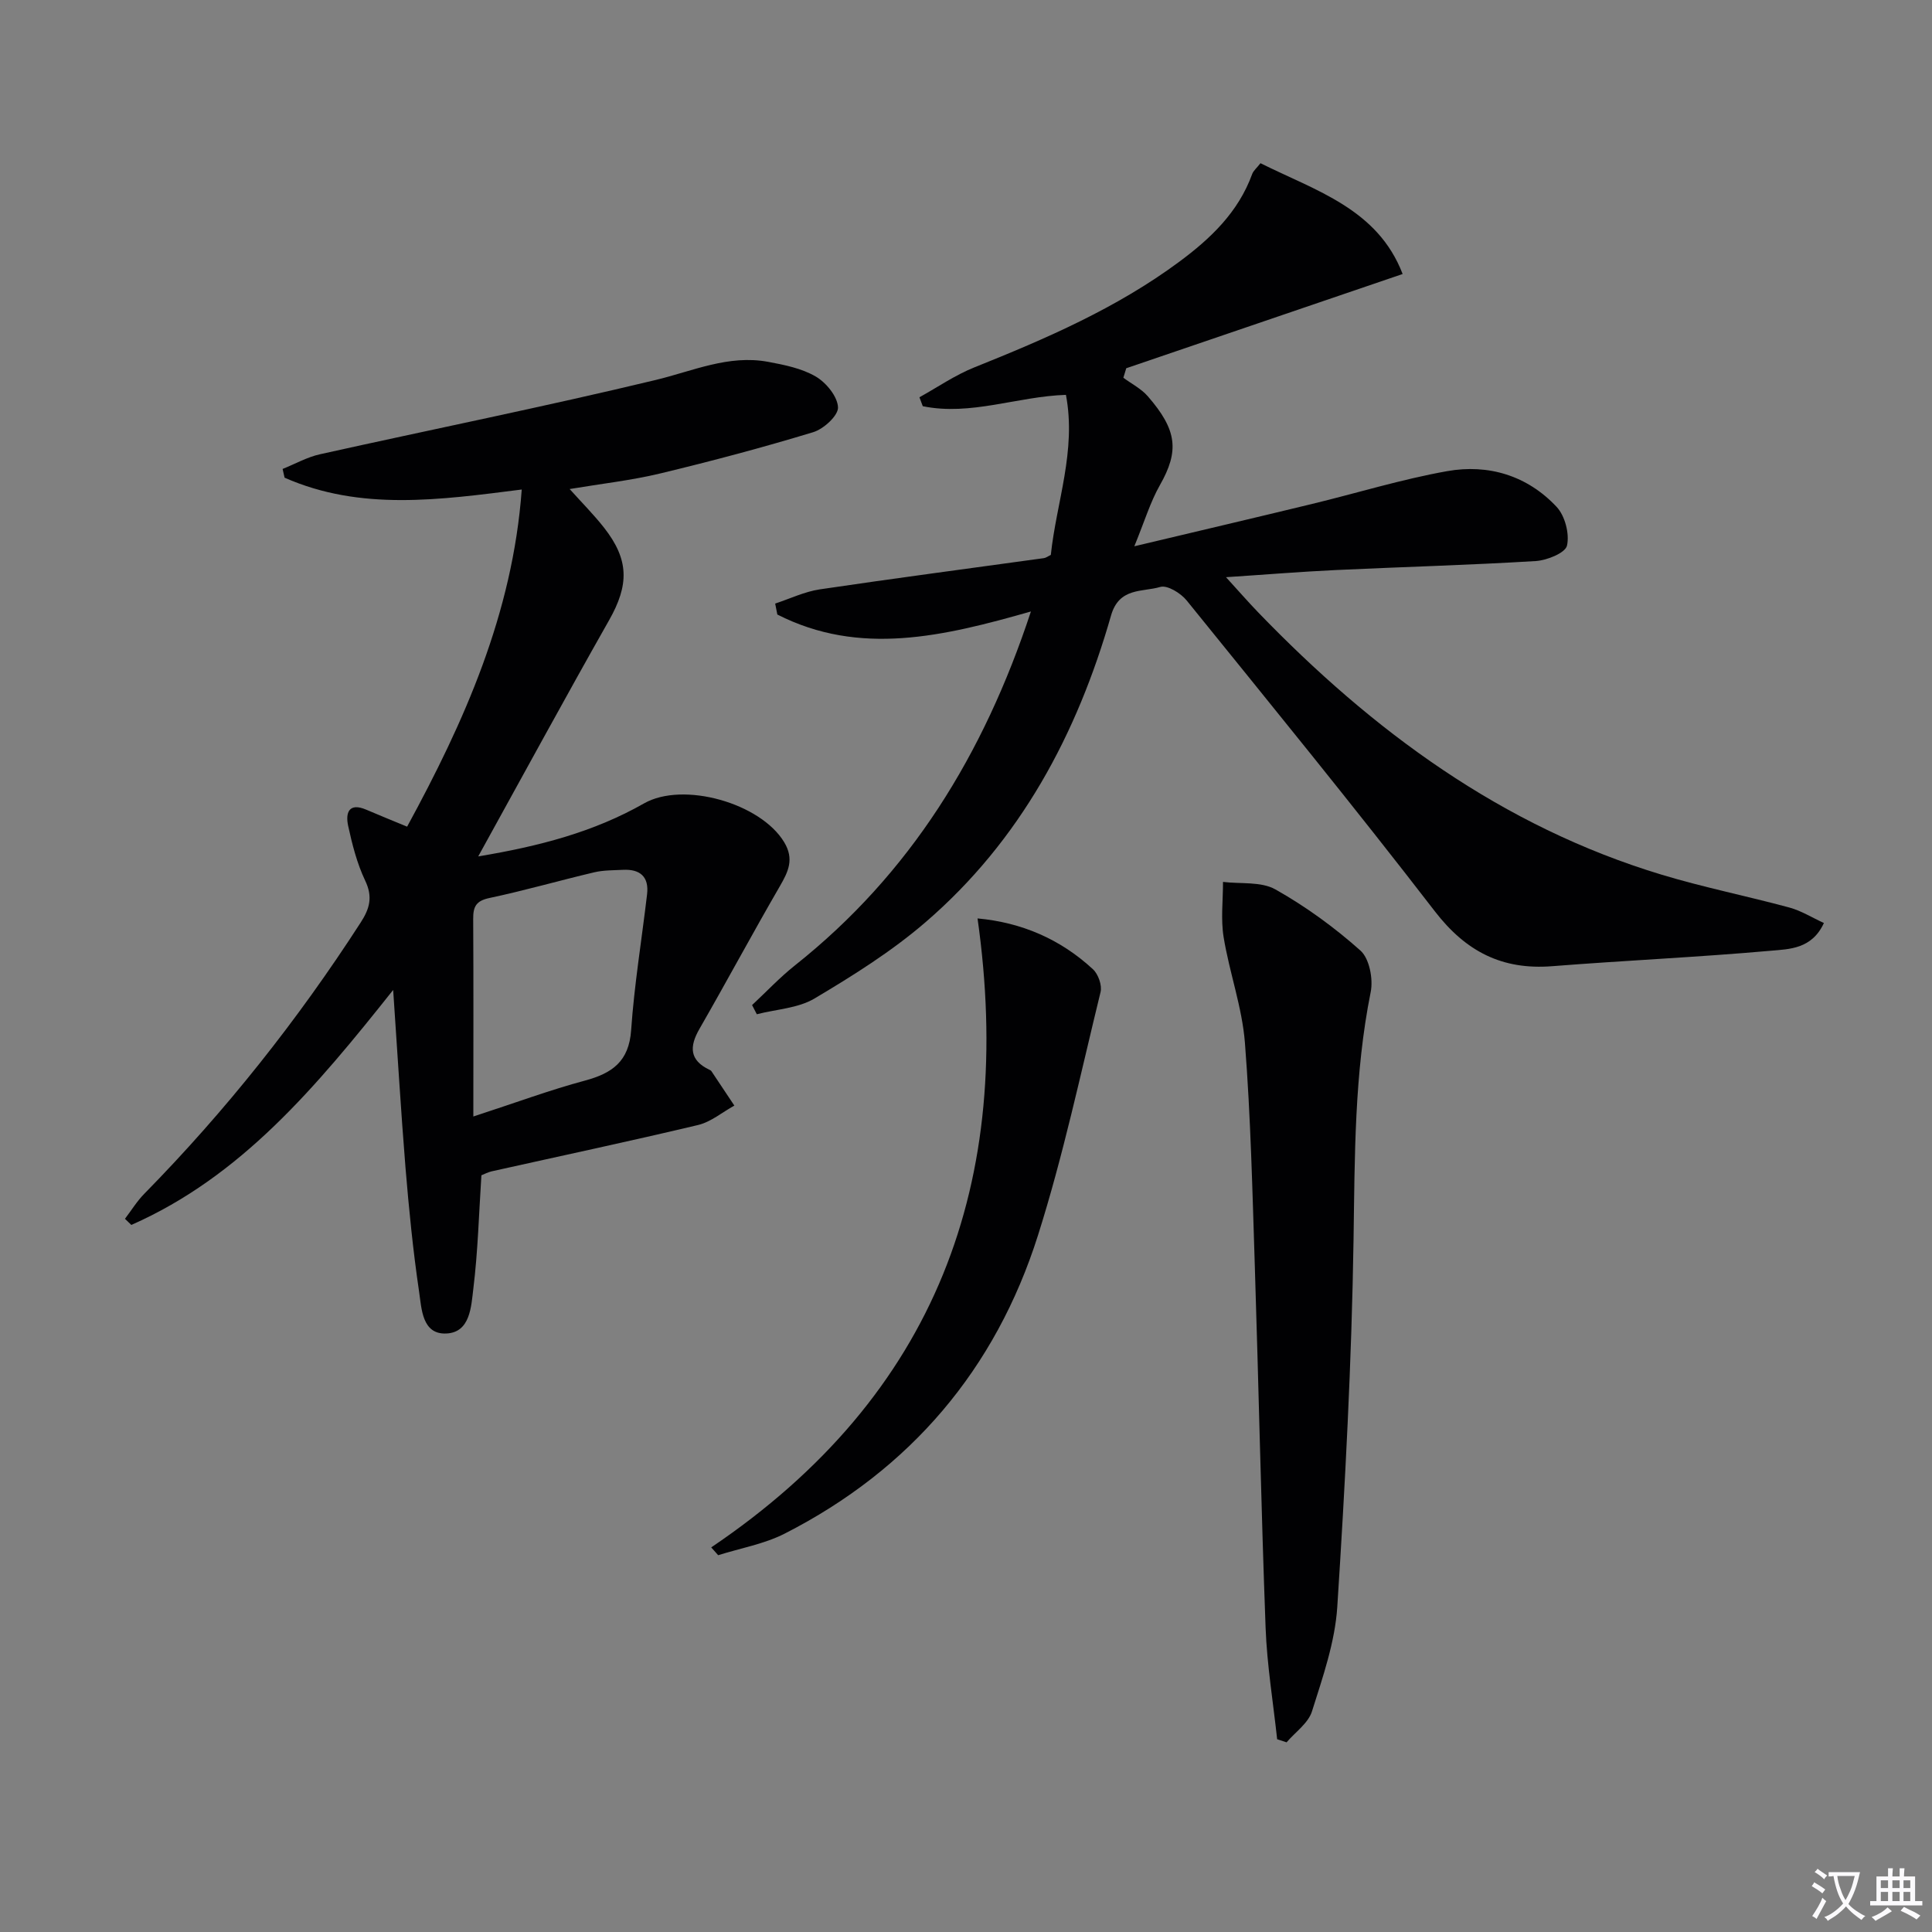
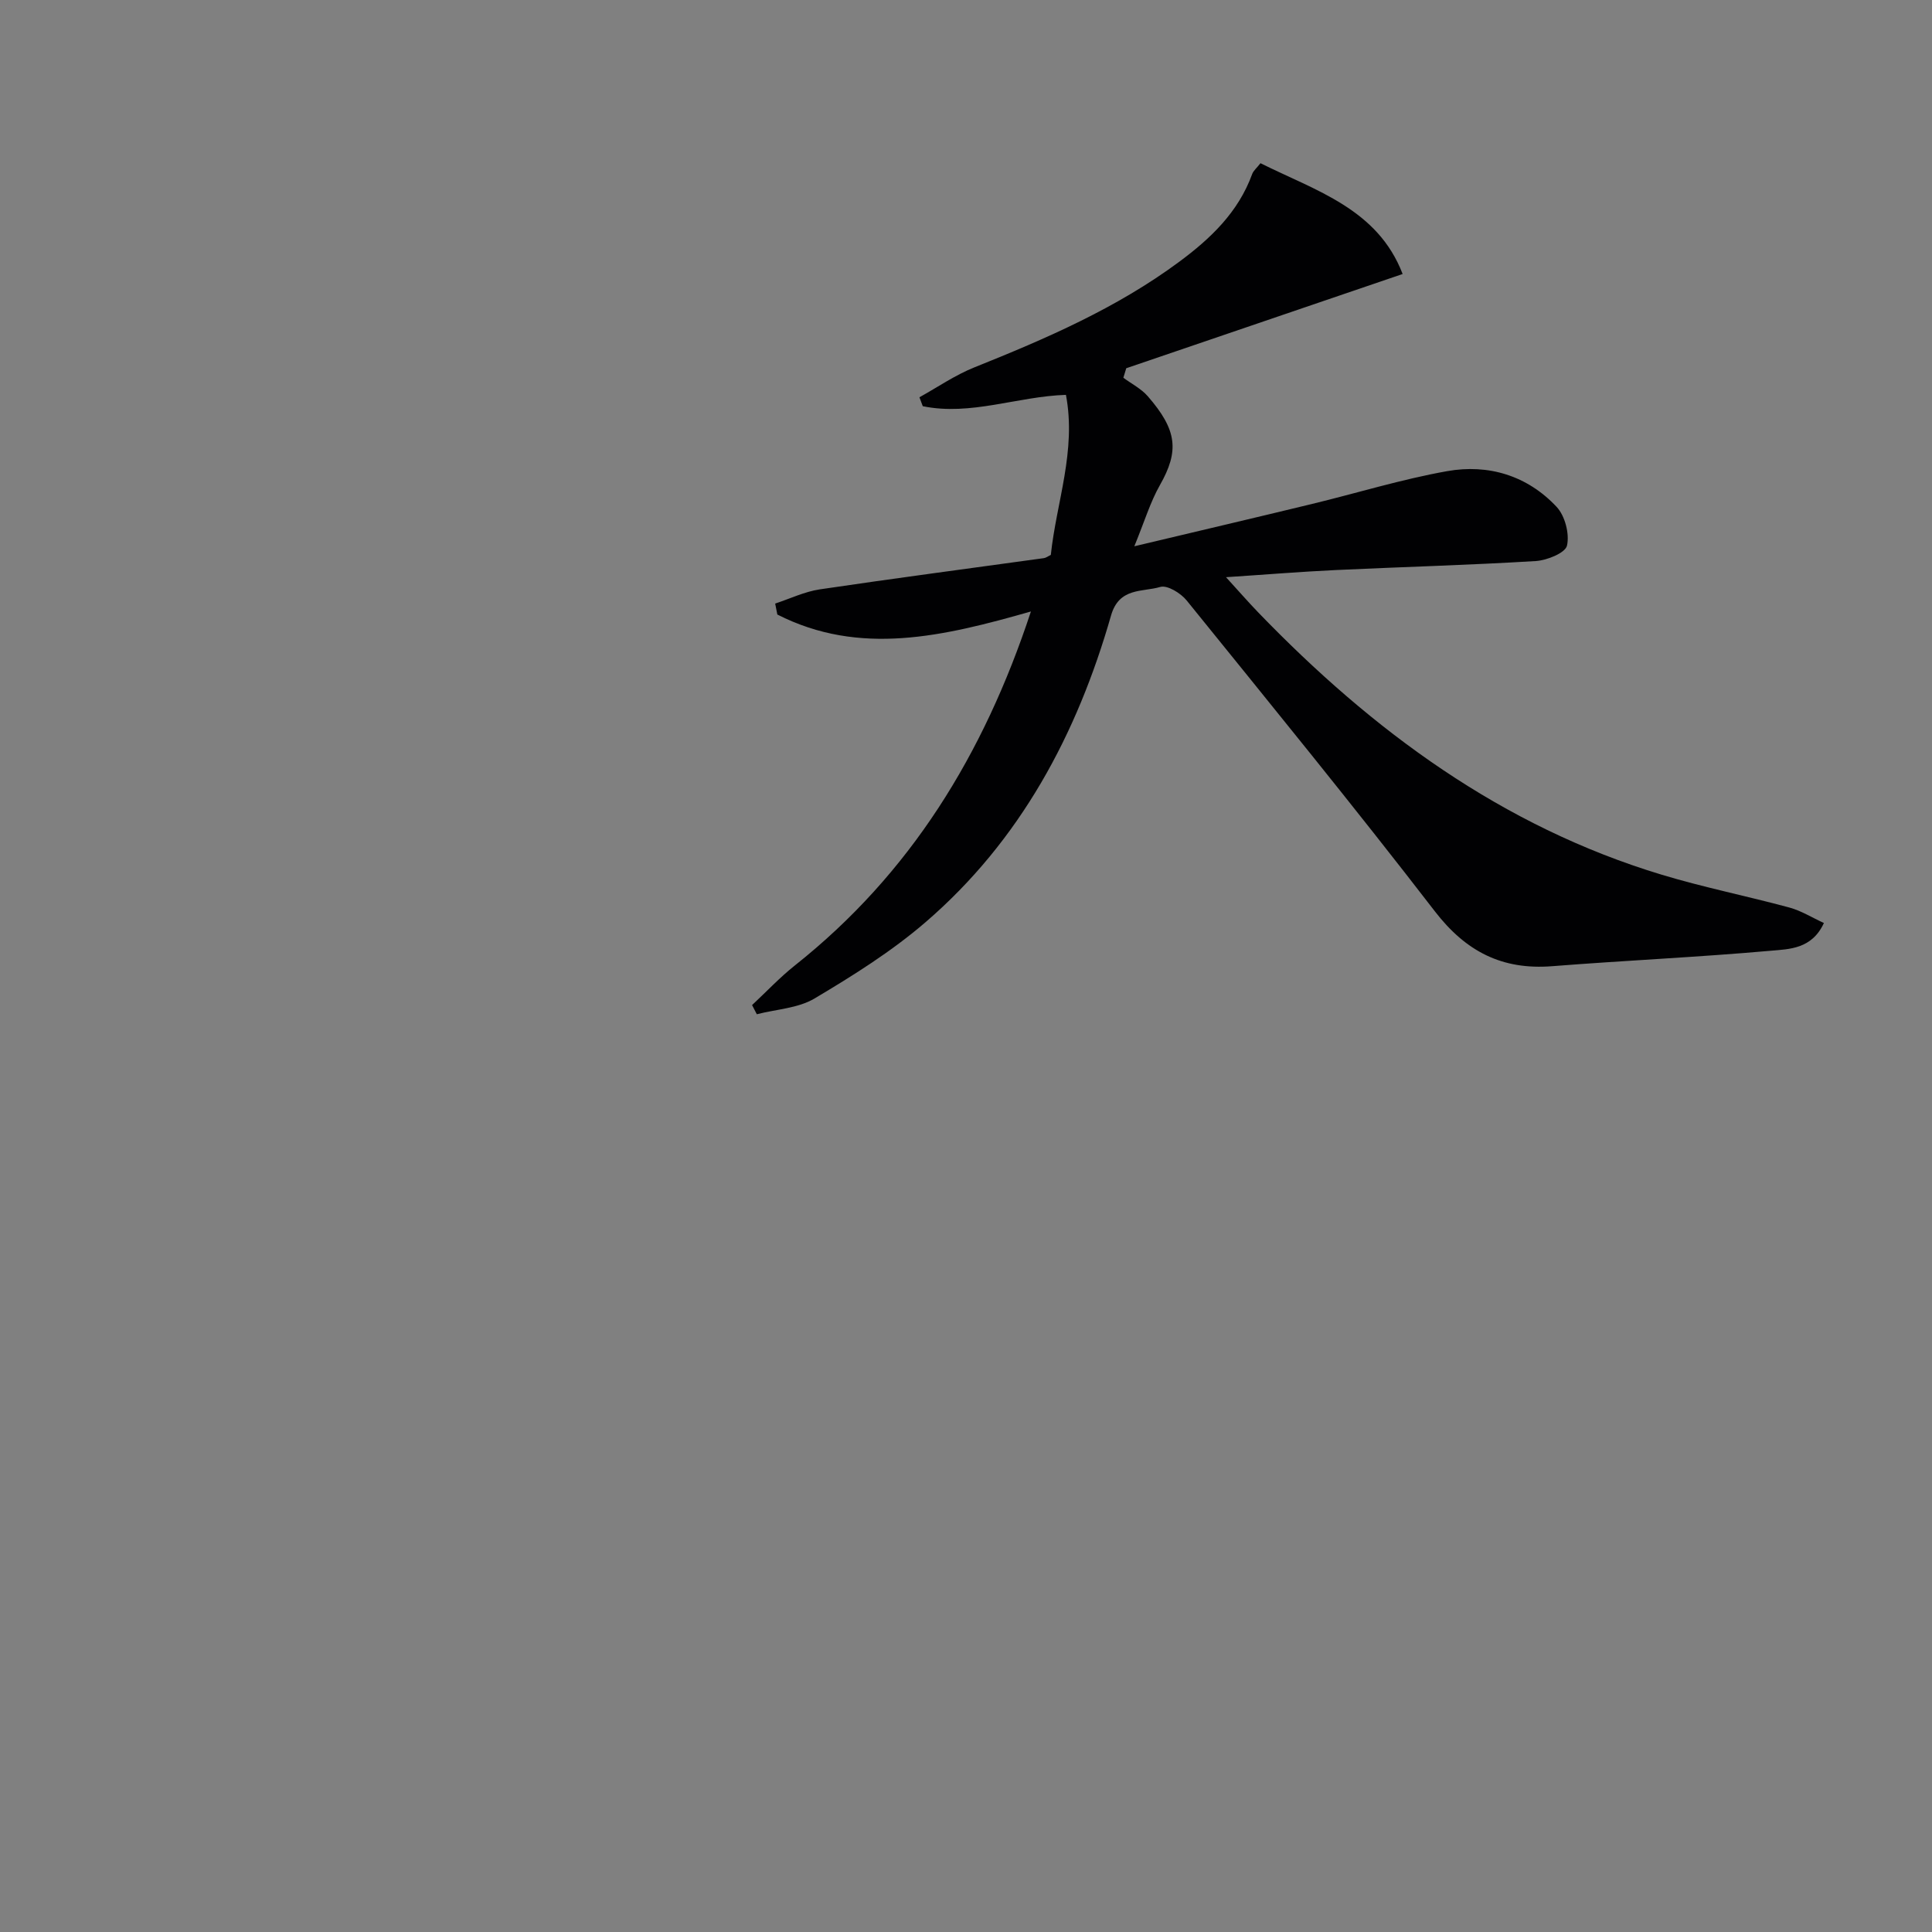
<svg xmlns="http://www.w3.org/2000/svg" enable-background="new 0 0 400 400" viewBox="0 0 400 400">
  <rect x="0" y="0" width="400" height="400" fill="#808080" stroke="none" />
-   <path d="m377.9 391.2c-.2.3-.4.5-.6.8-.7-.6-1.4-1-2.2-1.5.2-.3.4-.5.5-.8.6.4 1.4.8 2.3 1.5zm-1.8 6.1c-.2-.2-.5-.4-.9-.6.4-.6.8-1.2 1.2-1.9s.7-1.3.9-1.9c.3.3.5.5.8.7-.7 1.3-1.4 2.6-2 3.7zm2.2-9c-.3.3-.5.5-.6.8-.6-.6-1.3-1.1-2-1.5.3-.3.5-.5.6-.7.6.5 1.3.9 2 1.4zm.3.2v-.9h2 4.5c-.3 1.3-.6 2.5-1 3.6s-.9 2.1-1.4 3c.4.5 1 1 1.6 1.4s1.2.8 1.9 1.1c-.3.2-.5.4-.8.8-.4-.3-1-.7-1.6-1.2s-1.2-1.1-1.6-1.6c-.5.6-1.1 1.1-1.7 1.6s-1.4.9-2.1 1.4c-.1-.3-.3-.5-.7-.8.6-.2 1.2-.5 1.9-1s1.4-1.1 2-1.8c-.5-.8-.9-1.6-1.2-2.5s-.6-2-.8-3.2c-.4.1-.7.1-1 .1zm2.5 2.7c.3 1 .7 1.7 1 2.2.3-.5.6-1.1 1-2s.6-1.9.9-3h-3.2-.4c.1.9.3 1.8.7 2.8z" fill="#fbfafc" />
-   <path d="m396.5 388.5v1.5 3.6h1.5v.9c-.4 0-1 0-1.7 0h-7.9c-.5 0-.9 0-1.2 0v-.9h1.3v-3.5c0-.7 0-1.2 0-1.6h2.4c0-.8 0-1.4 0-1.7h1c0 .3-.1.8-.1 1.7h1.5c0-.8 0-1.4 0-1.7h1c0 .3-.1.9-.1 1.7zm-8.2 9.2c-.2-.3-.5-.5-.8-.8.8-.3 1.4-.6 1.9-.9s1-.7 1.4-1.1c.3.3.6.5.9.8-1.6 1-2.8 1.6-3.4 2zm2.6-6.8v-1.6h-1.5v1.6zm0 2.7v-1.9h-1.5v1.9zm2.4-2.7v-1.6h-1.5v1.6zm0 2.7v-1.9h-1.5v1.9zm.2 2 .7-.8c.4.2.9.5 1.6.8s1.3.7 1.8 1c-.3.3-.5.5-.8.8-.4-.3-1.5-1-3.3-1.8zm2-4.7v-1.6h-1.4v1.6zm0 2.7v-1.9h-1.4v1.9z" fill="#fbfafc" />
  <g fill="#010103">
    <path d="m213.44 126.6c-18.2 5.19-35.47 9.3-52.5.63-.15-.76-.3-1.51-.45-2.27 3.08-1.01 6.09-2.47 9.25-2.94 15.43-2.29 30.91-4.32 46.36-6.46.47-.06.89-.4 1.46-.67 1.15-10.91 5.33-21.55 3.13-33.14-10.06.33-19.72 4.39-29.64 2.35-.23-.62-.46-1.23-.69-1.85 3.77-2.09 7.38-4.59 11.35-6.18 14.85-5.95 29.47-12.27 42.42-21.86 6.5-4.81 12.25-10.28 15.11-18.15.26-.73.97-1.29 1.73-2.27 11.46 5.72 24.26 9.44 29.43 22.94-19.42 6.62-38.32 13.07-57.22 19.51-.2.66-.4 1.32-.6 1.97 1.7 1.26 3.69 2.26 5.05 3.82 6.09 7 6.55 11.32 2.51 18.42-1.98 3.48-3.15 7.43-5.29 12.65 13.33-3.17 25.05-5.92 36.74-8.75 9.34-2.26 18.57-5.12 28.01-6.8 8.57-1.53 16.62.92 22.68 7.39 1.74 1.86 2.7 5.58 2.15 8.02-.34 1.52-4.15 3.06-6.48 3.2-13.77.84-27.56 1.21-41.35 1.86-7.26.34-14.51.94-22.77 1.48 2.54 2.78 4.54 5.08 6.65 7.27 23.67 24.54 50.47 44.33 83.56 54.33 8.7 2.63 17.66 4.42 26.45 6.8 2.43.66 4.66 2.07 7.13 3.2-2.49 5.41-7.17 5.4-10.99 5.74-15.06 1.34-30.18 2.01-45.25 3.2-10.37.82-17.87-3.02-24.3-11.35-16.76-21.75-34.13-43.03-51.4-64.38-1.22-1.51-4.01-3.22-5.46-2.79-3.7 1.1-8.51.04-10.19 5.91-7.04 24.6-18.79 46.61-38.43 63.52-7 6.03-14.98 11.03-22.95 15.77-3.42 2.04-7.94 2.23-11.96 3.27-.33-.63-.66-1.27-.98-1.9 2.95-2.75 5.73-5.72 8.88-8.22 23.86-18.94 39.07-43.6 48.85-73.27z" />
-     <path d="m81.4 204.96c-15.99 20.12-31.47 38.62-54.21 48.65-.44-.42-.88-.84-1.32-1.27 1.33-1.74 2.49-3.65 4.02-5.2 16.86-17.17 31.72-35.91 44.77-56.12 1.88-2.9 2.56-5.31.95-8.69-1.69-3.55-2.69-7.49-3.53-11.35-.57-2.64.1-4.91 3.76-3.34 2.58 1.11 5.18 2.16 8.45 3.51 11.78-21.63 21.86-44.09 23.73-69.8-16.97 2.15-33.36 4.49-49.1-2.45-.14-.6-.28-1.21-.41-1.81 2.58-1.03 5.07-2.45 7.74-3.04 23.15-5.15 46.41-9.83 69.46-15.37 7.74-1.86 15.12-5.28 23.3-3.77 3.39.63 6.98 1.35 9.89 3.05 2.16 1.27 4.5 4.12 4.6 6.37.08 1.69-2.97 4.5-5.14 5.15-10.46 3.18-21.05 5.99-31.69 8.55-5.96 1.43-12.09 2.11-18.73 3.22 2.55 2.84 4.98 5.28 7.09 7.96 5.27 6.7 5.22 11.89 1.07 19.21-9.01 15.89-17.72 31.94-27.09 48.89 12.69-2.11 23.96-5.07 34.32-10.97 8.11-4.62 24.16-.08 29.04 8.05 2.09 3.49.84 6.07-.92 9.11-5.67 9.78-11.01 19.74-16.64 29.53-2.11 3.67-2.07 6.47 2.06 8.45.15.07.32.15.41.28 1.59 2.37 3.17 4.76 4.76 7.14-2.49 1.37-4.84 3.38-7.51 4.02-14.2 3.38-28.47 6.41-42.72 9.59-.79.18-1.53.58-2.14.82-.52 7.94-.72 15.75-1.67 23.47-.45 3.69-.62 9.1-5.64 9.29-4.98.19-5.07-5.14-5.59-8.65-1.26-8.53-2.11-17.13-2.82-25.73-.95-11.72-1.64-23.47-2.55-36.75zm16.6 26.2c8.93-2.91 15.92-5.51 23.09-7.43 5.65-1.52 9.13-3.95 9.58-10.45.65-9.41 2.2-18.75 3.3-28.13.43-3.65-1.47-5.24-4.99-5.06-1.99.1-4.03.06-5.94.51-7.25 1.71-14.42 3.78-21.7 5.32-2.79.59-3.39 1.79-3.37 4.35.08 13.27.03 26.54.03 40.89z" />
-     <path d="m264.42 360.09c-.83-7.68-2.1-15.35-2.39-23.06-.93-24.92-1.43-49.86-2.23-74.79-.5-15.45-.85-30.92-2.05-46.32-.57-7.36-3.21-14.54-4.41-21.88-.61-3.72-.12-7.63-.13-11.45 3.66.45 7.89-.12 10.86 1.56 6.27 3.53 12.22 7.86 17.6 12.66 1.85 1.65 2.66 5.88 2.12 8.57-3.4 16.92-3.29 33.98-3.55 51.12-.39 25.41-1.74 50.82-3.37 76.18-.47 7.31-3.01 14.56-5.24 21.64-.77 2.45-3.45 4.29-5.26 6.41-.67-.21-1.31-.42-1.95-.64z" />
-     <path d="m147.25 320.37c46.76-31.55 62.84-75.79 55.14-130.22 9.1.83 17.15 4.28 23.9 10.53 1.09 1.01 1.91 3.32 1.57 4.71-4.12 16.85-7.73 33.87-12.96 50.38-8.78 27.7-26.43 48.49-52.44 61.75-4.24 2.16-9.16 3.01-13.77 4.47-.48-.54-.96-1.08-1.44-1.62z" />
  </g>
</svg>